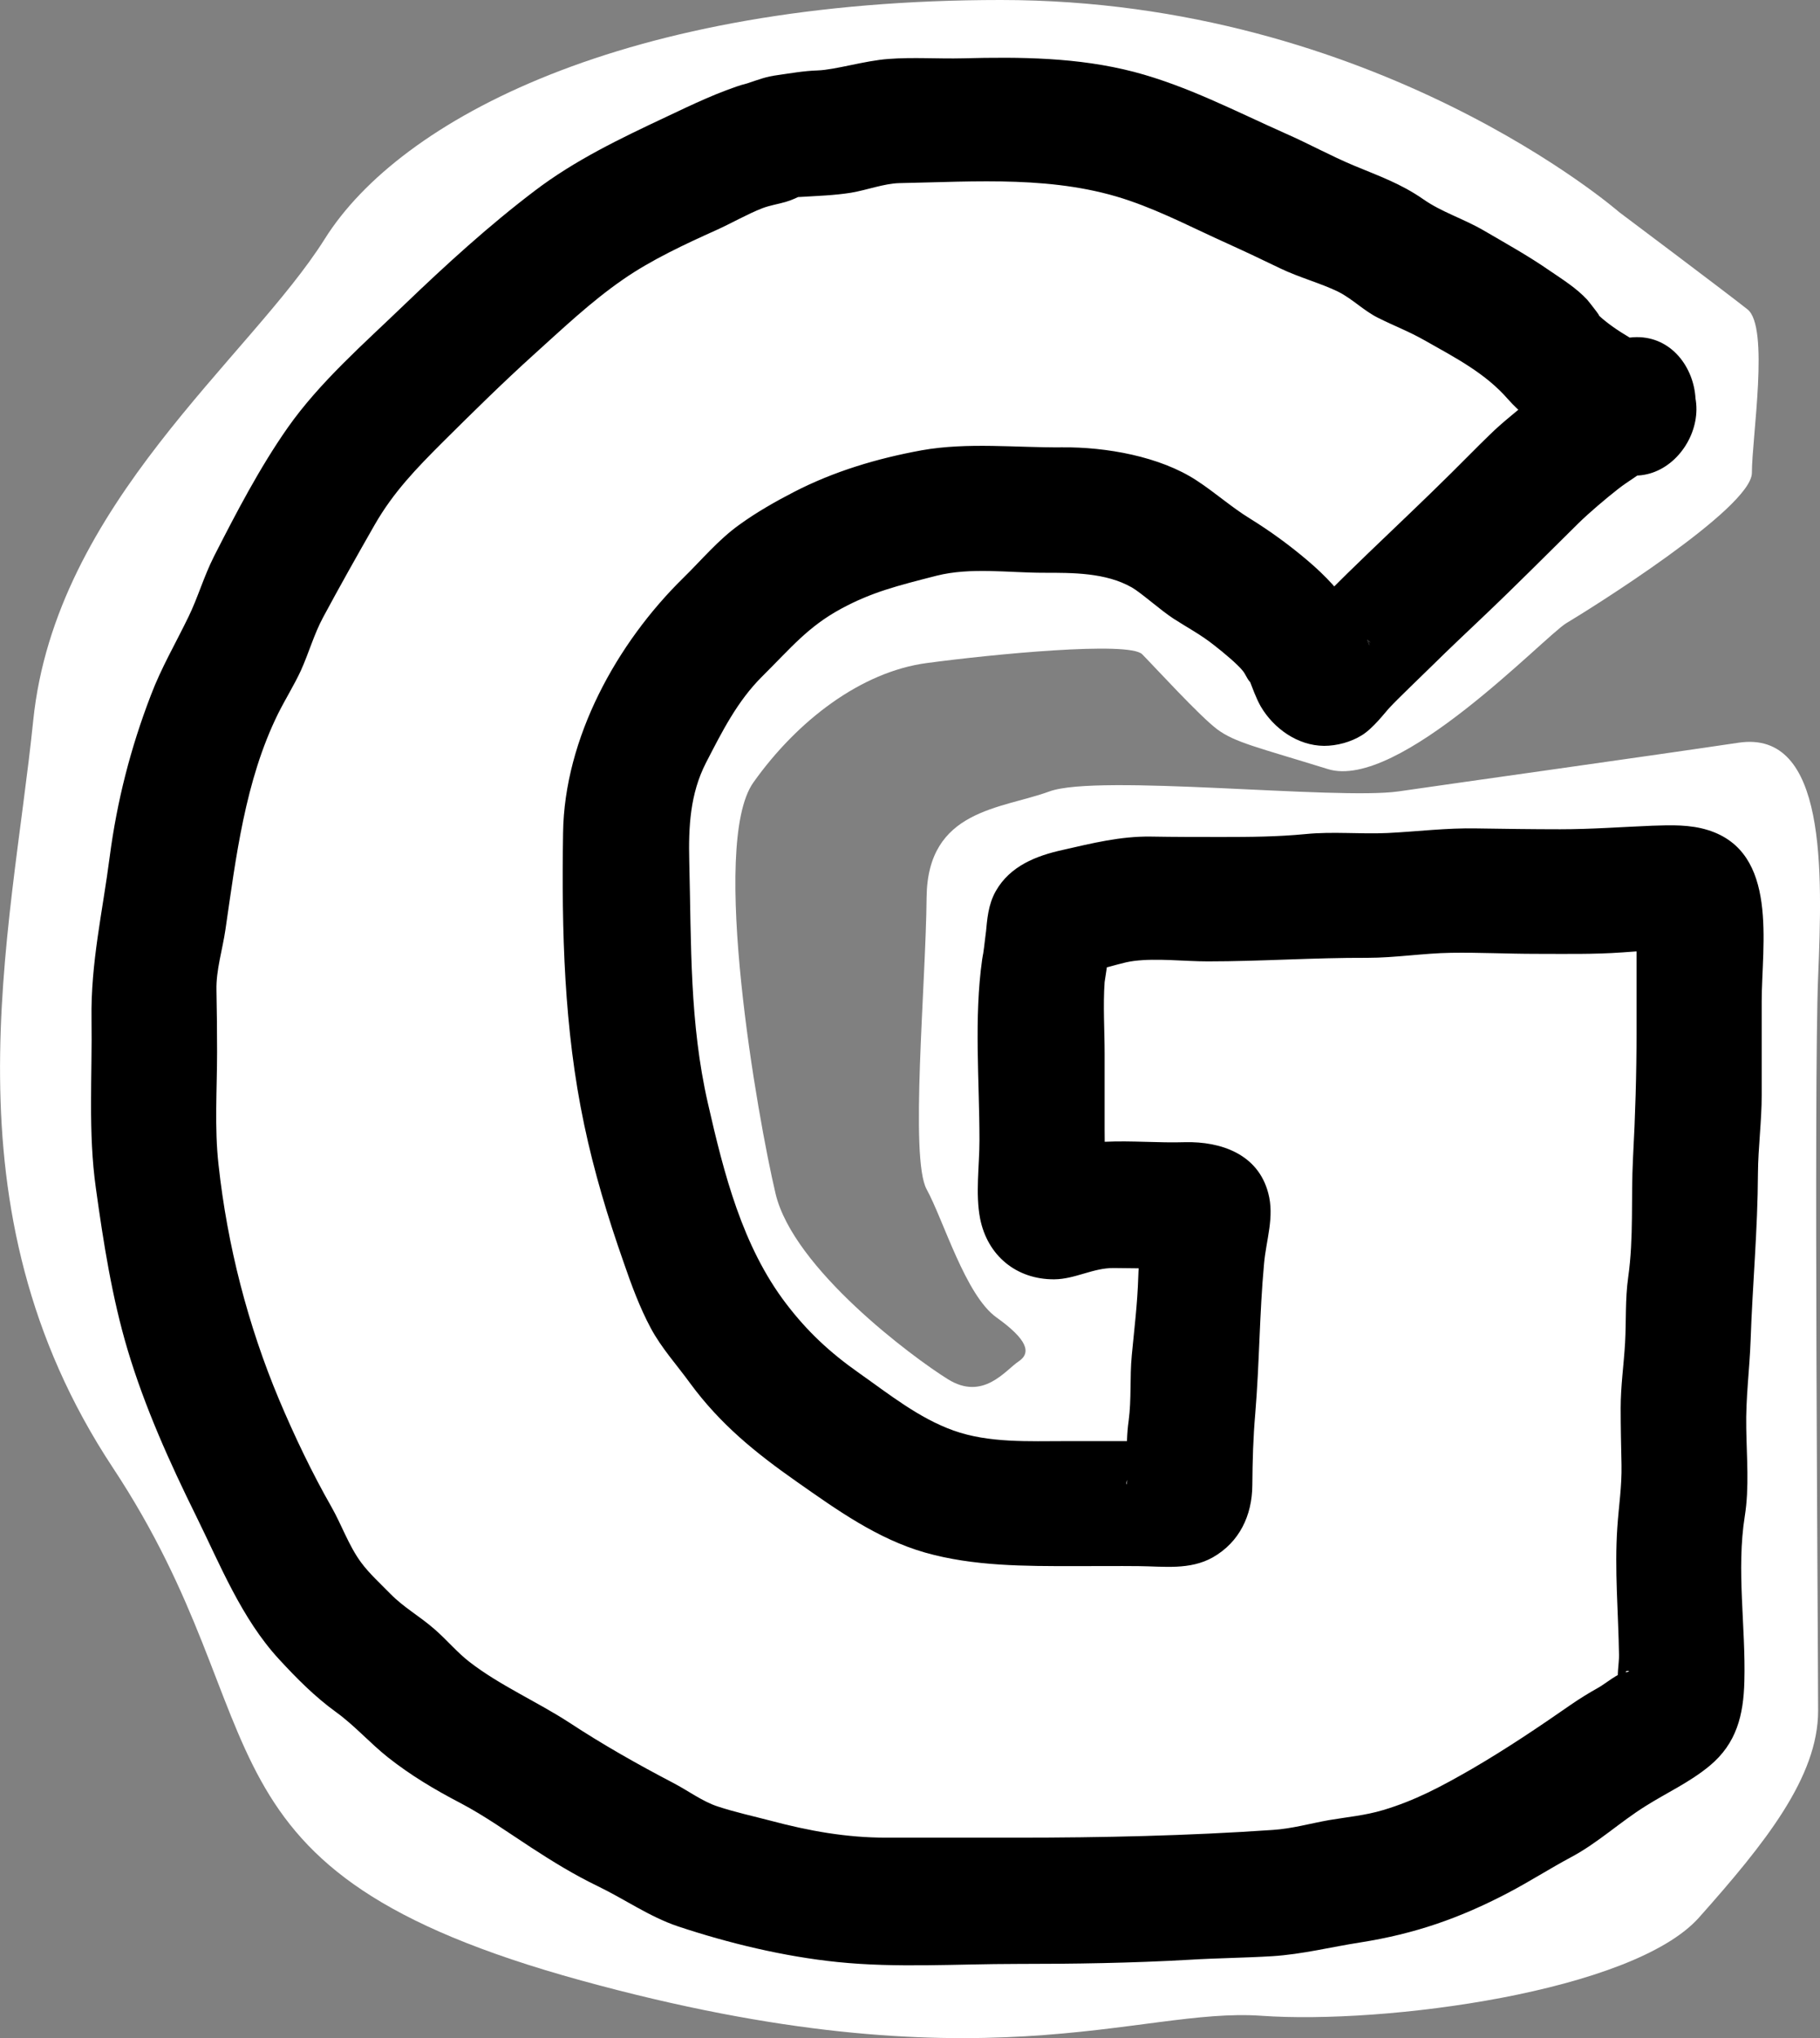
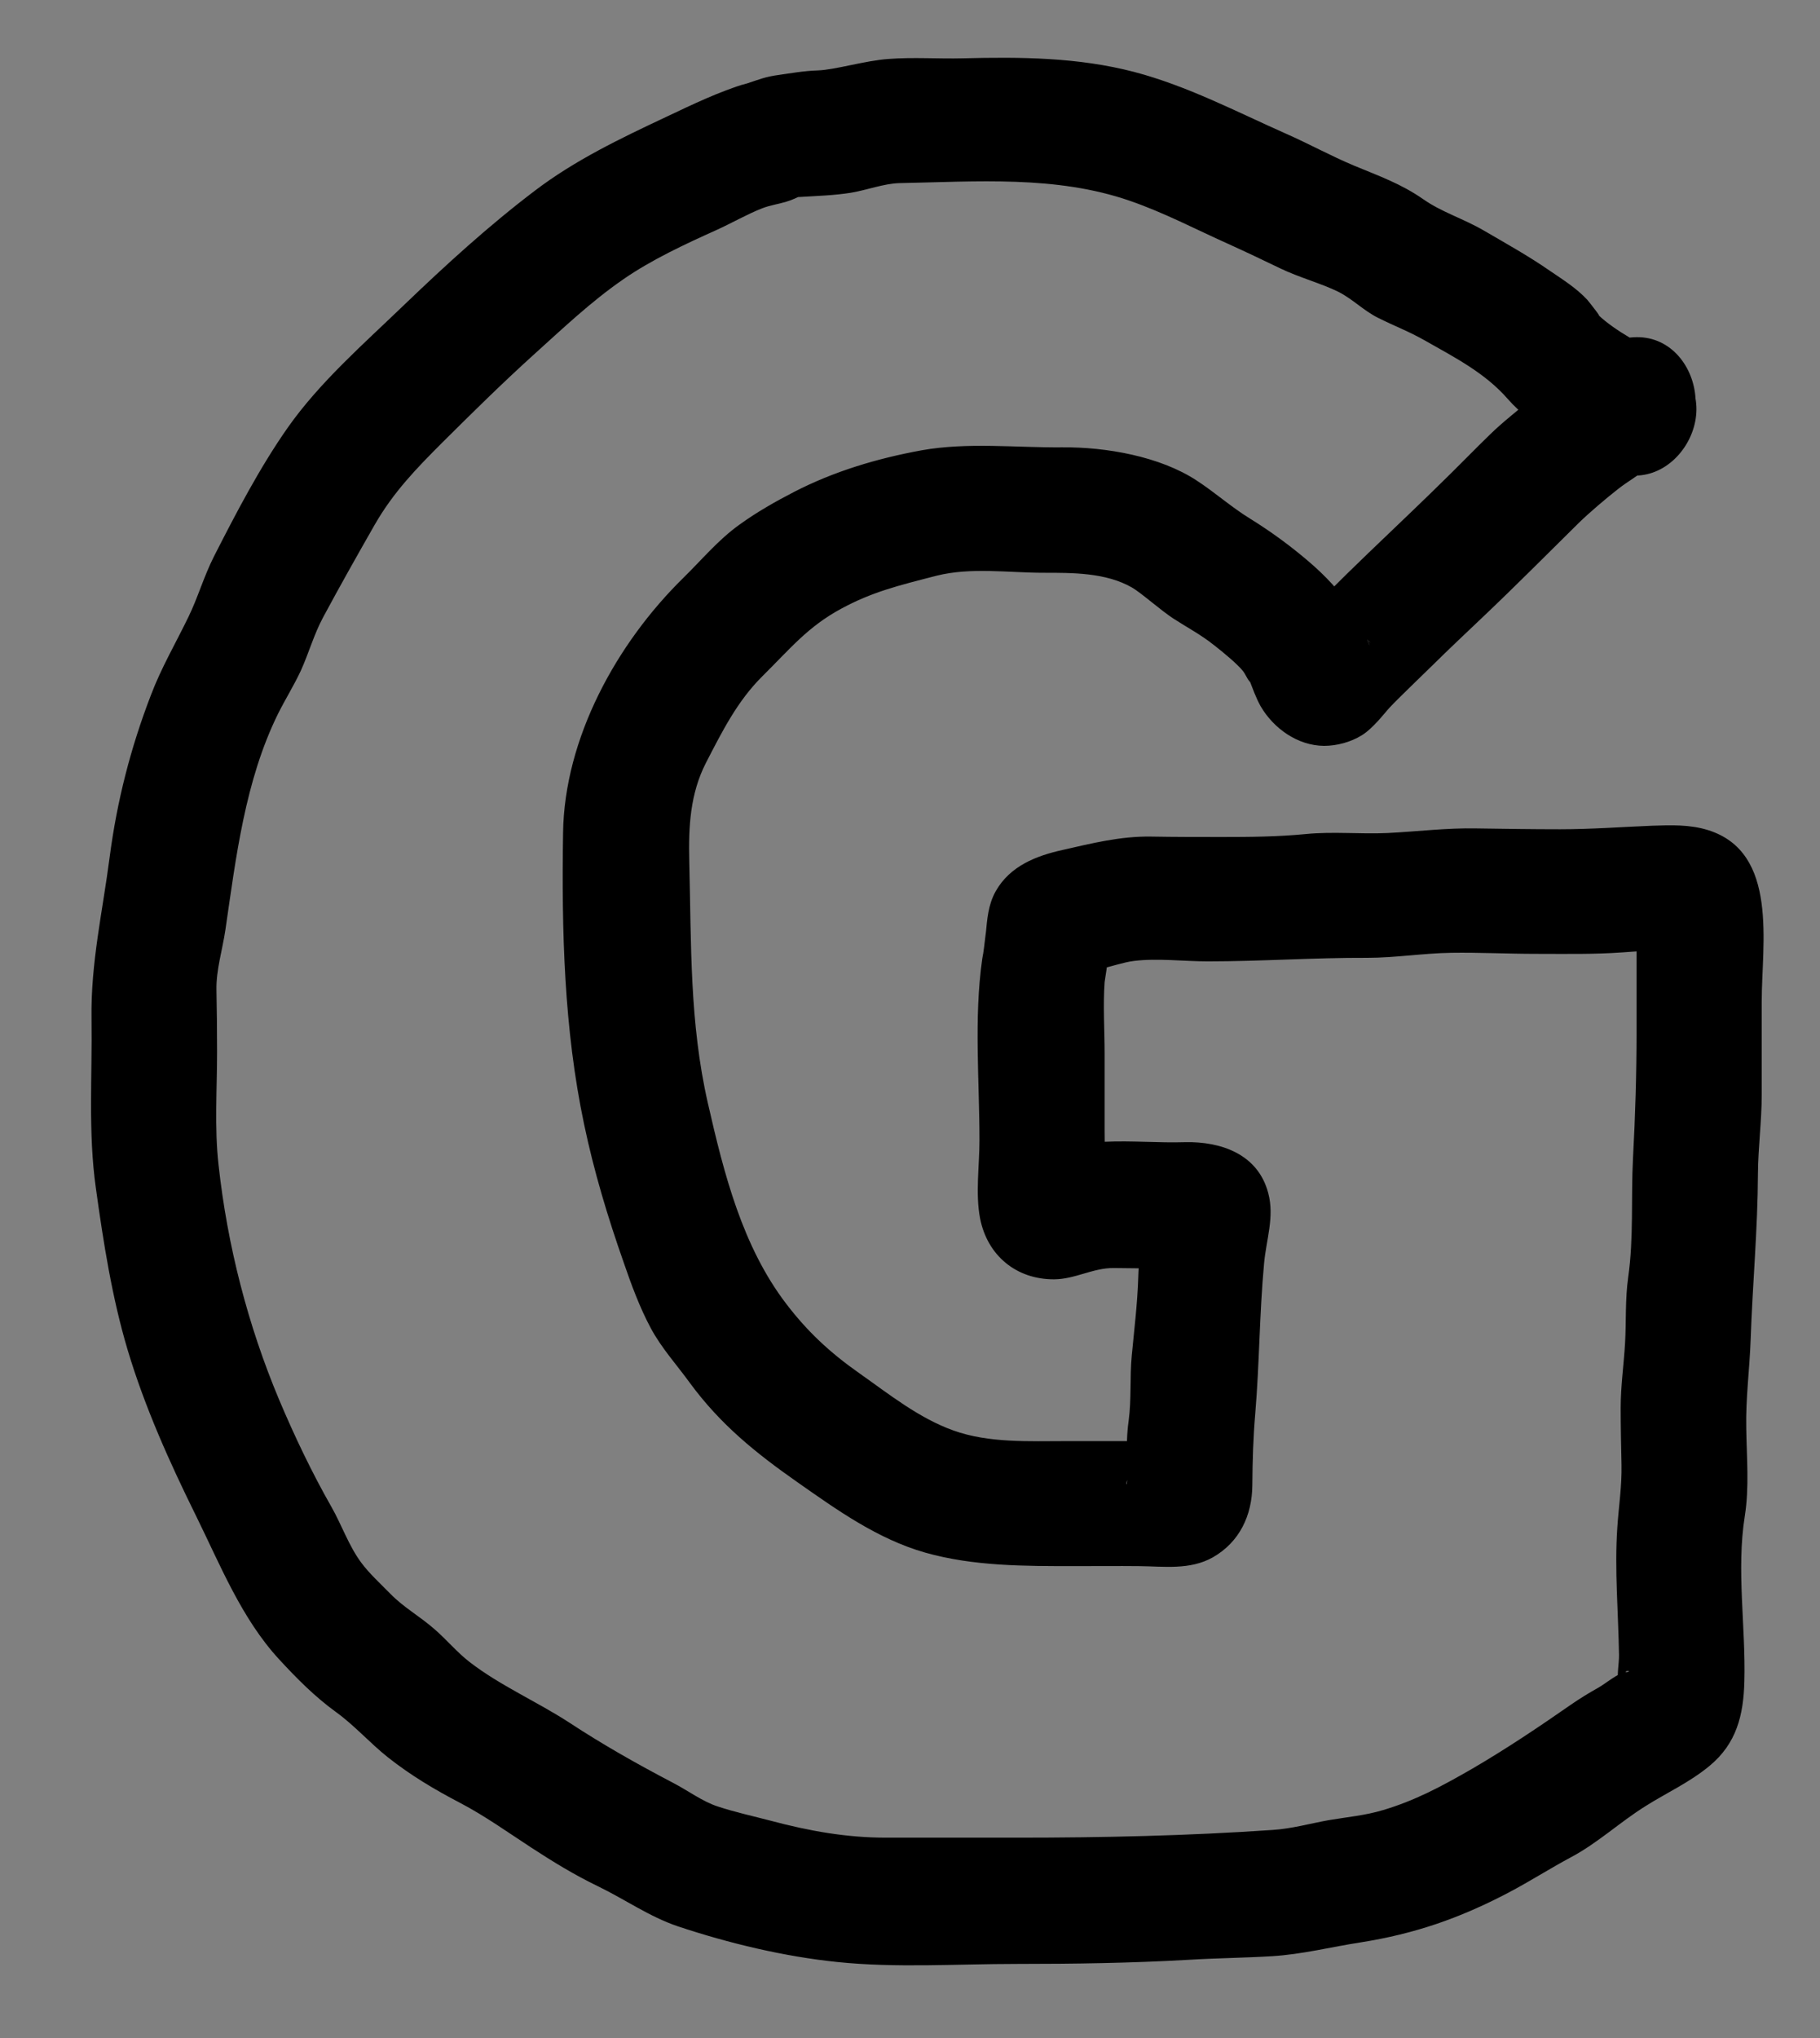
<svg xmlns="http://www.w3.org/2000/svg" version="1.1" id="Layer_1" x="0px" y="0px" viewBox="0 0 87.11 97.5" style="enable-background:new 0 0 87.11 97.5;" xml:space="preserve">
  <rect x="0" y="0" width="87.11" height="97.5" fill="#808080" stroke="none" />
  <style type="text/css">
	.st0{fill:#FFFFFF;}
</style>
-   <path class="st0" d="M77.5,10.15C77.5,10.15,65.87,0,47.9,0S19.14,5.71,15.55,11.42S2.65,24.11,1.59,34.47S-2.85,57.73,5.4,70.21  s3.17,19.24,22.41,24.53s26.64,1.27,32.56,1.69c5.92,0.42,17.79-1.15,20.95-4.7c3.16-3.55,5.7-6.72,5.7-9.89s-0.21-30.03,0-35.1  s0.42-11.84-3.81-11.21c-4.23,0.63-13.32,1.9-16.28,2.33c-2.96,0.42-14.38-0.85-16.7,0s-5.84,0.85-5.88,5.07s-0.81,12.48,0,13.96  c0.81,1.48,1.86,5.07,3.34,6.13s1.69,1.69,1.06,2.11c-0.63,0.42-1.69,1.9-3.38,0.85s-7.4-5.29-8.25-8.88s-3.17-16.7-1.06-19.67  c2.11-2.97,5.16-5.29,8.29-5.71c3.13-0.42,9.69-1.06,10.32-0.42s2.75,2.96,3.59,3.59c0.85,0.63,1.9,0.85,5.29,1.9  c3.38,1.06,10.36-6.34,11.42-6.98c1.06-0.63,8.88-5.5,8.88-7.19s0.85-6.98-0.21-7.82S77.5,10.15,77.5,10.15z" />
  <g>
    <g>
      <path d="M79.73,17.13c-1.03-0.6-2.38-1.25-3.24-2.07c0.23,0.22-0.45-0.64-0.52-0.72c-0.52-0.56-1.18-0.97-1.81-1.4    c-1.01-0.7-2.06-1.28-3.12-1.9c-1.01-0.59-2.02-0.88-2.92-1.51C67.04,8.78,66,8.42,64.8,7.92c-1.1-0.46-2.15-1.04-3.24-1.52    c-2.39-1.06-4.73-2.29-7.28-2.96c-2.69-0.7-5.44-0.72-8.19-0.65c-1.18,0.03-2.38-0.06-3.56,0.03c-1.14,0.08-2.54,0.52-3.4,0.55    c-0.66,0.02-1.32,0.14-1.89,0.22c-0.6,0.08-0.87,0.2-1.48,0.4c-0.1,0.03-0.48,0.14-0.01-0.01c-1.35,0.41-2.59,1.01-3.86,1.61    c-2.19,1.03-4.37,2.07-6.3,3.54c-2.19,1.66-4.25,3.54-6.23,5.44c-1.92,1.85-4.05,3.7-5.59,5.89c-1.34,1.91-2.47,4.08-3.53,6.16    c-0.49,0.97-0.77,1.97-1.22,2.89c-0.61,1.26-1.3,2.43-1.8,3.75c-0.97,2.52-1.62,5.06-1.97,7.73c-0.34,2.63-0.91,5.06-0.87,7.75    c0.04,2.7-0.17,5.43,0.21,8.11c0.36,2.59,0.77,5.22,1.52,7.73c0.82,2.74,2.01,5.38,3.27,7.93c1.16,2.35,2.18,4.92,3.98,6.87    c0.85,0.92,1.7,1.78,2.72,2.52c0.9,0.65,1.62,1.48,2.49,2.17c1.09,0.86,2.23,1.54,3.46,2.18c1.18,0.62,2.27,1.4,3.39,2.13    c1.06,0.69,2.07,1.31,3.21,1.86c1.28,0.62,2.45,1.45,3.81,1.91c2.43,0.81,5.1,1.45,7.65,1.71c2.82,0.29,5.73,0.09,8.56,0.09    c2.77,0,5.52-0.04,8.29-0.2c1.32-0.08,2.64-0.09,3.95-0.17c1.44-0.09,2.81-0.44,4.23-0.66c2.59-0.41,4.73-1.15,7.06-2.37    c1.03-0.54,2.01-1.17,3.04-1.72c1.27-0.68,2.32-1.67,3.54-2.43c1.03-0.65,2.12-1.14,3.07-1.93c1.29-1.07,1.62-2.43,1.66-4.04    c0.07-2.61-0.39-5.32,0.02-7.9c0.22-1.38,0.09-2.81,0.07-4.21c-0.03-1.43,0.16-2.81,0.21-4.22c0.09-2.66,0.34-5.29,0.35-7.97    c0.01-1.25,0.18-2.49,0.18-3.75c0-1.49,0-2.98,0-4.47c0-2.73,0.83-7.14-2.57-8.2c-0.86-0.27-1.77-0.24-2.66-0.21    c-1.48,0.06-2.93,0.17-4.42,0.17c-1.33,0-2.66-0.02-3.99-0.04c-1.44-0.03-2.84,0.15-4.27,0.22c-1.31,0.06-2.61-0.08-3.92,0.05    c-1.35,0.13-2.65,0.14-4,0.14c-1.14,0-2.27,0-3.41-0.02c-1.46-0.02-2.81,0.32-4.22,0.64c-1.27,0.28-2.52,0.77-3.2,1.97    c-0.37,0.66-0.41,1.34-0.48,2.07c0.06-0.55-0.09,0.7-0.08,0.62c-0.06,0.47-0.02,0.13-0.09,0.57c-0.4,2.82-0.13,5.81-0.13,8.66    c0,1.21-0.2,2.55,0.03,3.74c0.35,1.77,1.73,2.92,3.55,2.91c1.01-0.01,1.85-0.55,2.85-0.54c0.59,0,1.19,0.02,1.78,0.02    c0.38,0,0.76,0,1.15,0c0.1,0,0.95-0.04,0.63-0.09c-0.44-0.25-0.89-0.51-1.33-0.76c0.06,0.05,0.11,0.11,0.17,0.16    c-0.27-0.46-0.53-0.92-0.8-1.38c-0.08-0.36,0.1-1.22-0.1-0.4c-0.06,0.28-0.09,0.57-0.13,0.85c-0.1,0.68-0.18,1.36-0.2,2.04    c-0.04,1.28-0.19,2.47-0.31,3.74c-0.1,1.05-0.01,2.09-0.15,3.13c-0.09,0.62-0.09,1.23-0.09,1.86c0,0.26-0.02,0.54,0.01,0.8    c0.06,0.62-0.22,0.45,0.25-0.33c0.37-0.37,0.74-0.74,1.11-1.11c0.17-0.11,0.91-0.03,0.49-0.19c-0.13-0.05-0.38-0.03-0.52-0.04    c-0.38-0.02-0.75-0.02-1.13-0.02c-1.04,0-2.07,0-3.11,0c-1.76,0-3.71,0.1-5.4-0.51c-1.65-0.59-3.07-1.73-4.49-2.73    c-1.44-1.01-2.51-2.02-3.51-3.33c-2.1-2.75-2.98-6.22-3.75-9.6c-0.88-3.86-0.79-7.55-0.89-11.57c-0.04-1.65,0.04-3.23,0.8-4.71    c0.77-1.49,1.5-2.95,2.69-4.13c1.36-1.35,2.19-2.38,3.78-3.24c1.48-0.8,2.7-1.1,4.57-1.58c1.63-0.41,3.44-0.14,5.12-0.14    c1.39,0,2.97-0.01,4.22,0.7c0.44,0.25,1.35,1.07,1.99,1.49c0.65,0.42,1.33,0.78,1.93,1.26c0.45,0.35,1.13,0.91,1.4,1.25    c0.12,0.15,0.19,0.35,0.31,0.49c0.41,0.49-0.19-0.54-0.02-0.11c0.17,0.44,0.33,0.9,0.56,1.31c0.62,1.06,1.77,1.88,3.03,1.89    c0.62,0,1.28-0.18,1.8-0.5c0.56-0.34,1.13-1.11,1.35-1.34c0.38-0.41,1.42-1.4,2.05-2.02c0.79-0.78,1.6-1.54,2.41-2.31    c1.55-1.47,3.06-2.99,4.58-4.49c0.49-0.48,1.3-1.17,1.89-1.63c0.47-0.37,1-0.66,1.47-1.05c0.12-0.1,0.24-0.19,0.34-0.3    c0.43-0.44,0.54-0.2-0.25,0.02c3.72-1.03,2.21-6.84-1.51-5.81c-1.09,0.3-1.67,0.89-2.51,1.58c-0.31,0.26-1.28,0.86-1.79,1.32    c-0.57,0.51-1.25,1.01-1.91,1.66c-0.62,0.6-1.22,1.22-1.83,1.82c-1.3,1.29-2.64,2.55-3.96,3.82c-0.68,0.65-1.36,1.32-2.03,1.99    c-0.37,0.37-0.76,0.73-1.12,1.11c-0.12,0.11-0.23,0.23-0.32,0.36c-0.79,0.91-0.59,0.87,0.6-0.13c0.51,0,1.02,0,1.53,0.01    c-0.06-0.02-0.11-0.04-0.17-0.07c0.44,0.25,0.89,0.51,1.33,0.76c0.43,0.39,0.27,0.29,0.1,0.09c0.05,0.05,0.24,0.59,0.04,0.09    c-0.19-0.49-0.38-0.96-0.67-1.4c-0.61-0.93-1.35-1.72-2.2-2.44c-0.87-0.74-1.79-1.41-2.76-2.01c-0.91-0.56-1.66-1.24-2.55-1.82    c-1.76-1.16-4.36-1.61-6.43-1.59c-2.22,0.02-4.53-0.25-6.73,0.14c-2.14,0.39-4.21,1.01-6.11,1.99C37.1,24,36.22,24.5,35.39,25.1    c-1.02,0.73-1.8,1.68-2.69,2.55c-3.18,3.12-5.69,7.66-5.75,12.2c-0.07,4.68,0.04,9.36,1.01,13.95c0.47,2.24,1.13,4.43,1.89,6.59    c0.36,1.05,0.77,2.16,1.29,3.13c0.51,0.96,1.26,1.78,1.89,2.65c1.45,1.97,3.13,3.33,5.13,4.73c1.91,1.34,3.84,2.72,6.11,3.37    c2.32,0.66,4.79,0.65,7.18,0.65c1.02,0,2.04-0.01,3.05,0c1.2,0.01,2.45,0.2,3.55-0.42c1.28-0.73,1.88-2.01,1.89-3.45    c0.01-1.21,0.04-2.26,0.14-3.43c0.2-2.38,0.2-4.78,0.42-7.16c0.1-1.15,0.51-2.24,0.2-3.39c-0.49-1.86-2.26-2.47-3.98-2.43    c-1.27,0.04-2.55-0.08-3.83-0.02c-0.69,0.03-1.4,0.1-2.07,0.29c-0.13,0.04-0.33,0.09-0.45,0.16c-0.44,0.25,0.18,0.12-0.23,0.07    c0.49,0.13,0.98,0.26,1.47,0.39c-0.06-0.04-0.11-0.07-0.17-0.11c0.37,0.37,0.74,0.74,1.11,1.11c0.56,1.14,0.3,0.07,0.32-0.5    c0.02-0.66,0-1.33,0-1.99c0-1.21,0-2.41,0-3.62c0-1.14-0.08-2.3,0-3.44c0-0.01,0.15-0.96,0.2-1.34c-0.08,0.71,0.25-1.4,0.09-0.8    c-0.25,0.44-0.51,0.89-0.76,1.33c-0.19,0.21-1.09,0.4-0.41,0.33c0.24-0.02,0.49-0.1,0.72-0.16c0.51-0.11,1.07-0.31,1.56-0.37    c1.11-0.14,2.4,0.02,3.54,0.02c2.55,0,5.08-0.18,7.63-0.17c1.35,0,2.67-0.22,4.02-0.24c1.35-0.02,2.7,0.05,4.04,0.05    c1.39,0,2.78,0.03,4.16-0.07c0.62-0.05,1.24-0.09,1.87-0.11c0.23-0.01,0.46-0.01,0.68-0.01c0.41,0-0.55-0.2-0.01,0.02    c-0.44-0.25-0.89-0.51-1.33-0.76c-0.09-0.22-0.18-0.44-0.27-0.66c-0.21-0.75-0.3-0.89-0.27-0.41c-0.06,0.19,0,0.53,0,0.74    c0,0.58,0,1.15,0,1.73c0,1.08,0,2.15,0,3.23c0,2.04-0.06,4.04-0.17,6.07c-0.1,1.92,0.04,3.79-0.23,5.7    c-0.15,1.07-0.09,2.08-0.15,3.15c-0.06,1.04-0.21,2.05-0.21,3.1c0,0.91,0.02,1.81,0.04,2.72c0.02,1.04-0.13,1.95-0.2,2.99    c-0.14,2.02,0.05,4.09,0.08,6.11c0.01,0.4-0.13,1.05-0.01,1.43c0.24,0.75,0.28-0.73,0.34-0.6c-0.06-0.12,0.39-0.05-0.04,0    c-0.33,0.03-0.95,0.55-1.27,0.73c-0.45,0.25-0.89,0.52-1.31,0.81c-1.57,1.09-3.1,2.12-4.75,3.08c-1.49,0.86-2.74,1.52-4.25,1.97    c-0.87,0.26-1.7,0.33-2.59,0.48c-0.9,0.16-1.77,0.41-2.69,0.47c-4.07,0.28-8.16,0.37-12.24,0.37c-2.09,0-4.17,0-6.26,0    c-1.91,0-3.69-0.32-5.53-0.81c-0.84-0.22-1.71-0.41-2.53-0.68c-0.72-0.23-1.43-0.76-2.14-1.13c-1.72-0.9-3.35-1.82-4.98-2.89    c-1.54-1-3.31-1.77-4.76-2.89c-0.61-0.47-1.1-1.07-1.69-1.58c-0.75-0.65-1.45-1.02-2.1-1.68c-0.47-0.48-1.02-0.98-1.41-1.51    c-0.59-0.8-0.93-1.8-1.42-2.66c-0.93-1.63-1.77-3.39-2.5-5.12c-1.5-3.57-2.48-7.39-2.9-11.24c-0.2-1.77-0.07-3.61-0.07-5.4    c0-0.99-0.01-1.97-0.03-2.96c-0.02-0.96,0.29-1.93,0.43-2.89c0.5-3.41,0.93-7.11,2.52-10.33c0.35-0.7,0.76-1.35,1.09-2.06    c0.38-0.84,0.63-1.74,1.06-2.54c0.8-1.49,1.63-2.96,2.47-4.43c0.9-1.57,2-2.7,3.27-3.97c1.42-1.41,2.84-2.81,4.32-4.15    c1.4-1.26,2.75-2.55,4.3-3.62c1.35-0.94,2.99-1.7,4.48-2.37c0.73-0.33,1.45-0.75,2.19-1.04c0.37-0.14,0.73-0.19,1.11-0.3    c0.28-0.08,0.59-0.22,0.85-0.36c0.26-0.15-1.18,0.19-0.12,0.12c0.79-0.05,1.58-0.07,2.4-0.2c0.77-0.13,1.58-0.44,2.31-0.46    c3.69-0.07,7.51-0.38,11.05,0.85c1.62,0.56,3.12,1.35,4.68,2.05c0.84,0.38,1.68,0.78,2.51,1.18c0.89,0.43,1.97,0.72,2.78,1.12    c0.67,0.34,1.2,0.89,1.87,1.23c0.92,0.46,1.44,0.63,2.29,1.11c1.45,0.82,2.88,1.56,3.95,2.79c1.18,1.34,3.05,2.32,4.58,3.22    C80.09,24.29,83.08,19.08,79.73,17.13L79.73,17.13z" />
    </g>
  </g>
</svg>